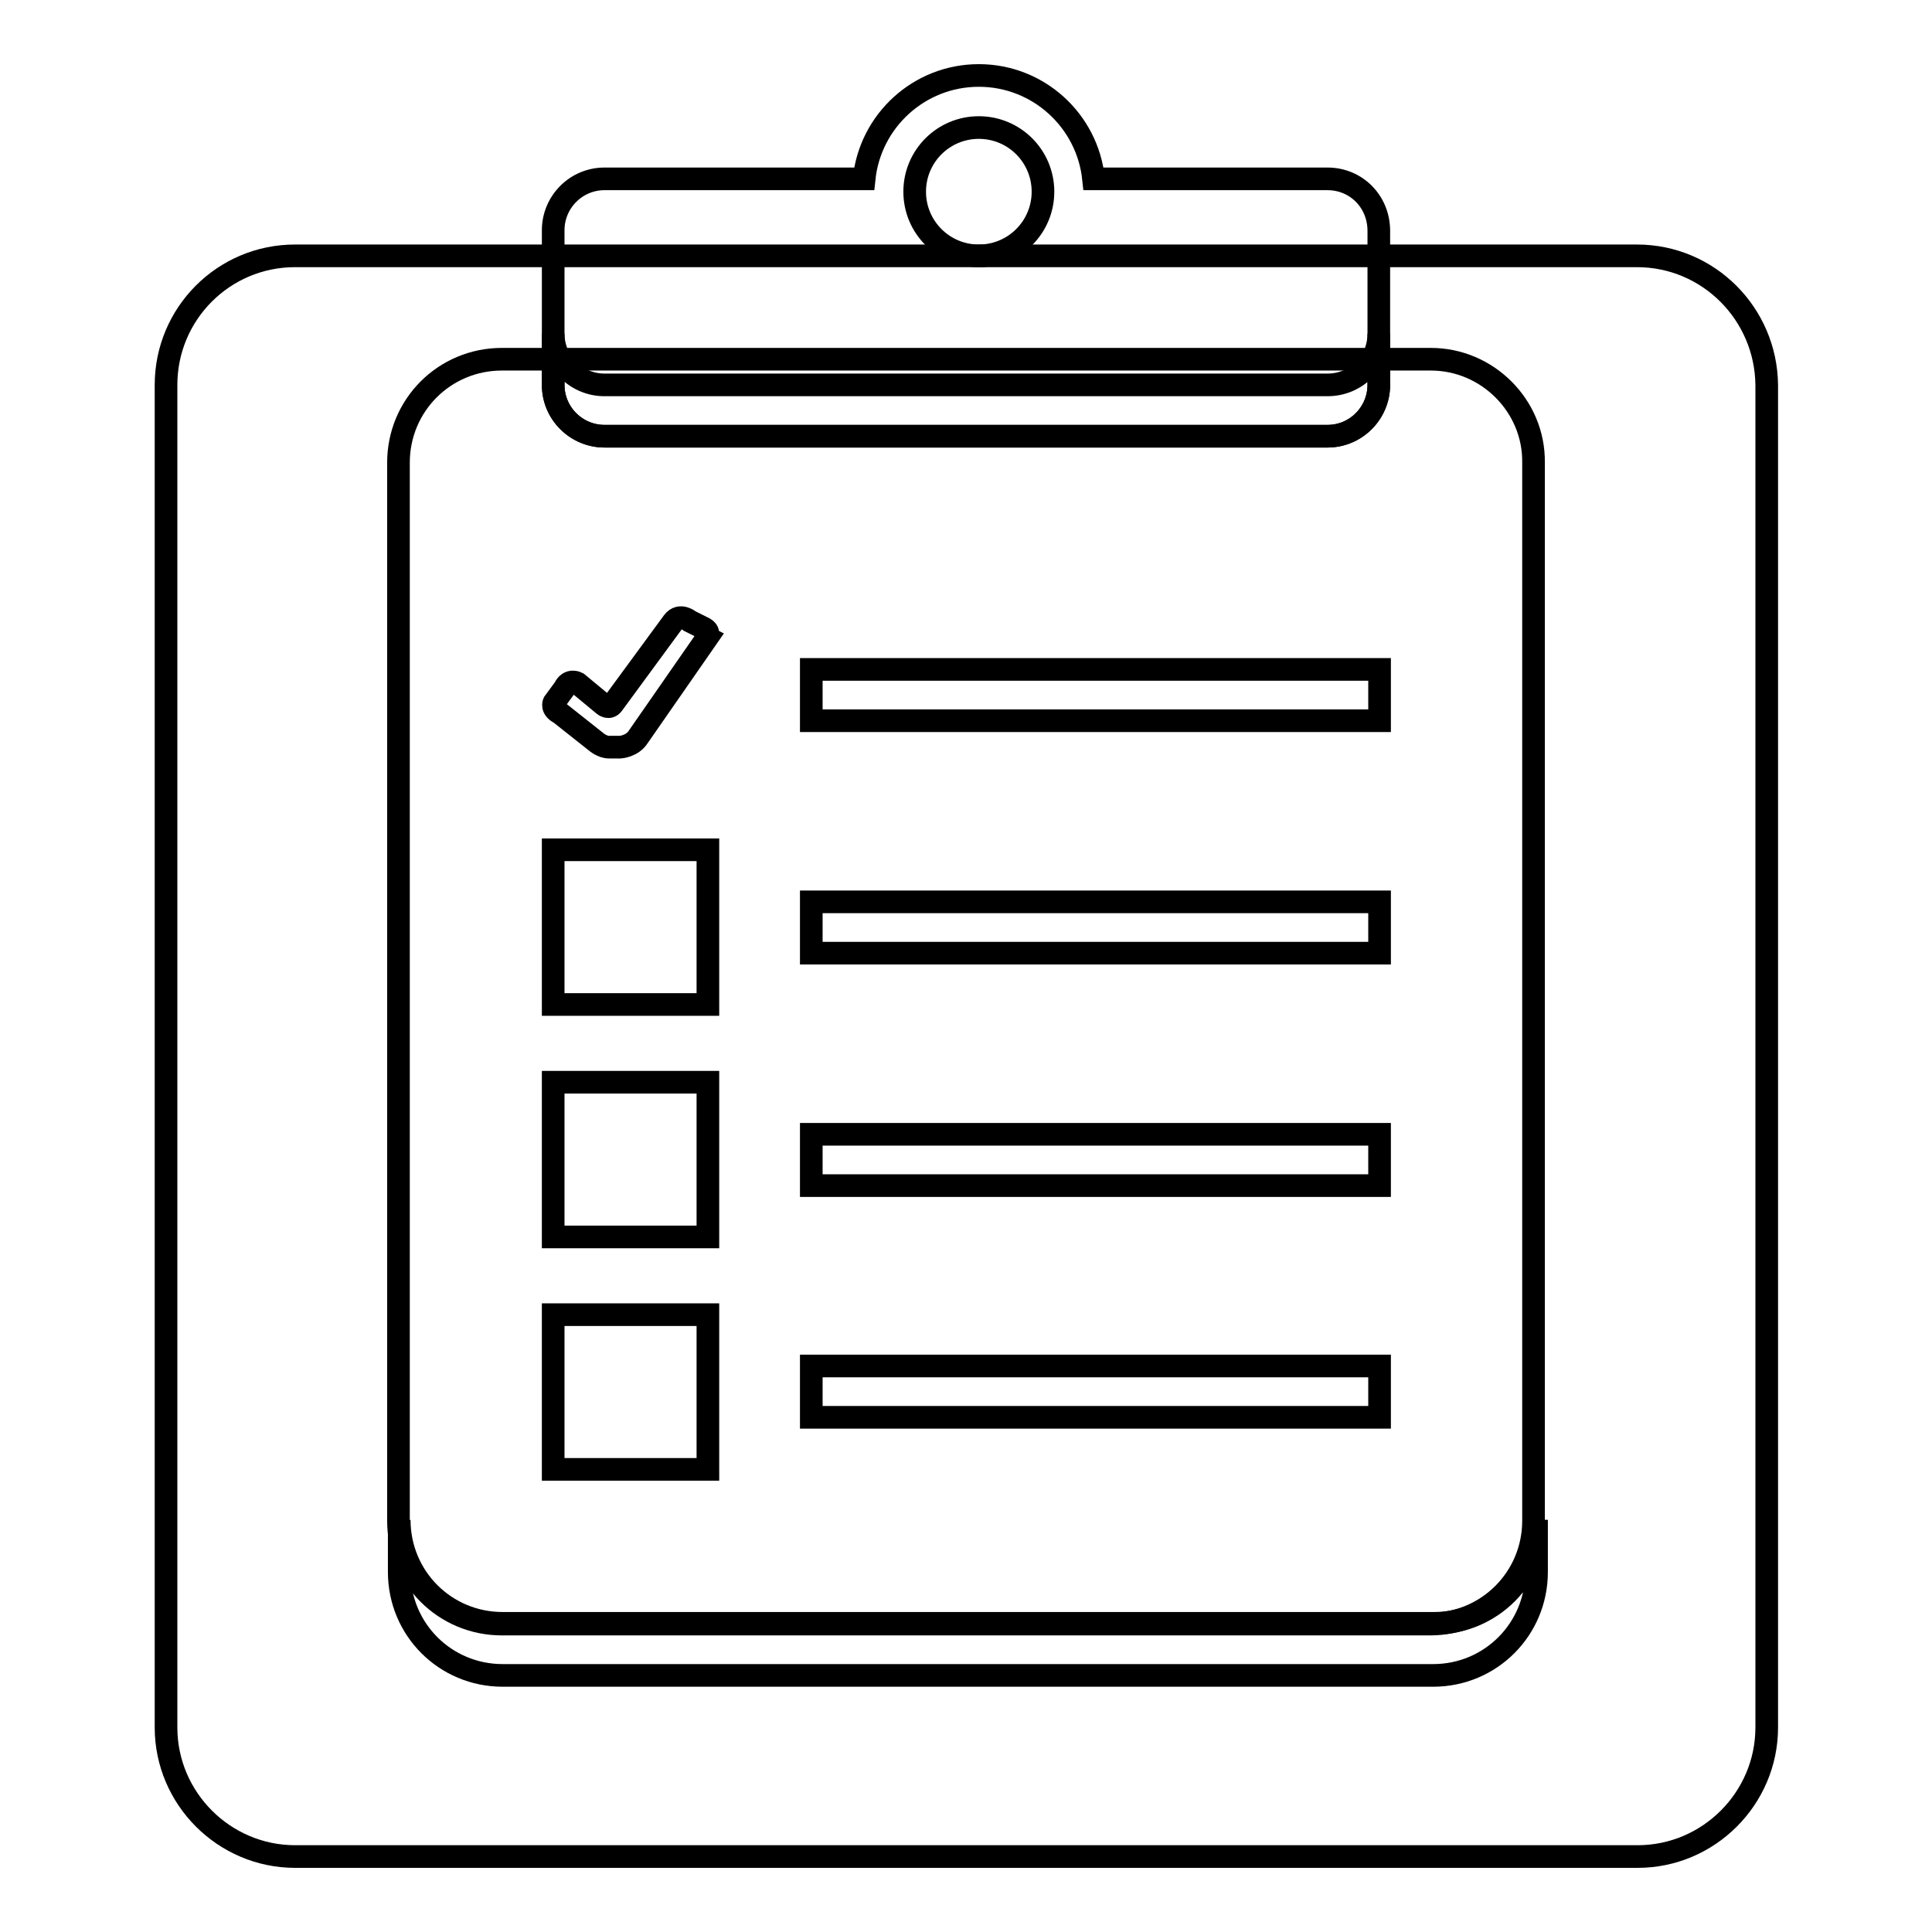
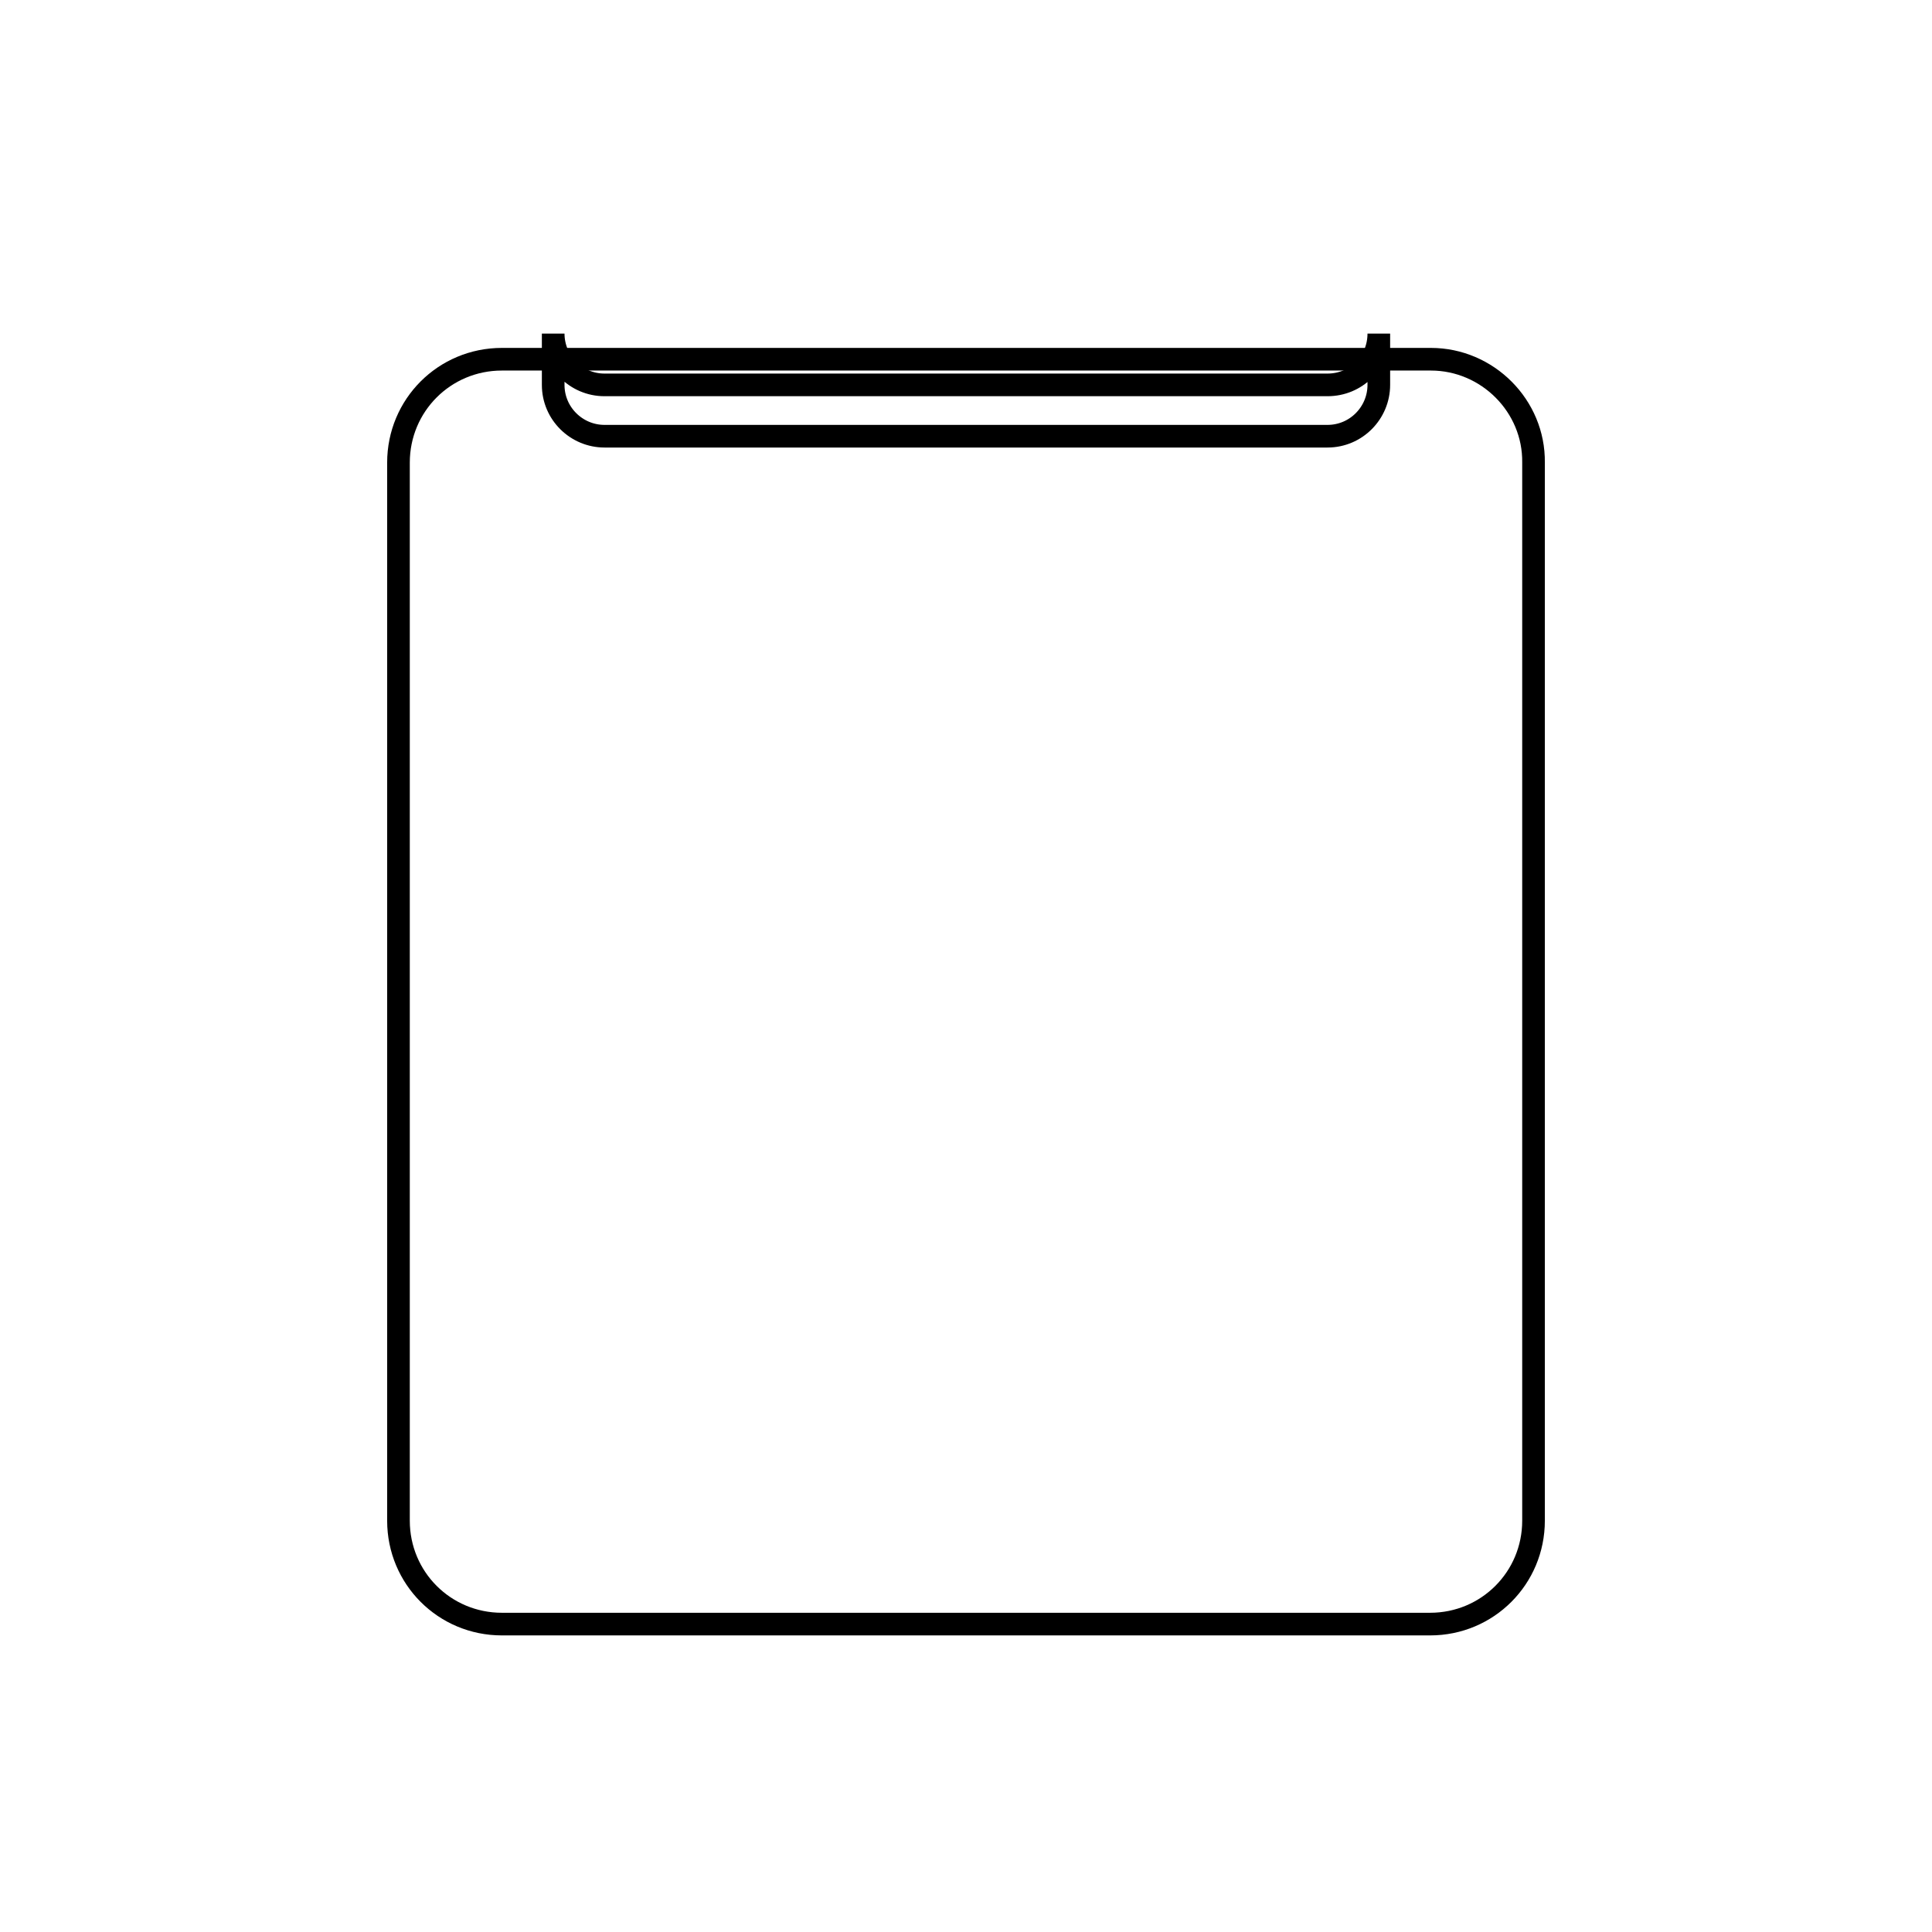
<svg xmlns="http://www.w3.org/2000/svg" version="1.1" x="0px" y="0px" viewBox="0 0 256 256" enable-background="new 0 0 256 256" xml:space="preserve">
  <g>
    <g>
-       <path stroke-width="3" fill-opacity="0" stroke="#000000" d="M216.9,33.9H39.1C29.6,33.9,22,41.6,22,51v177.9c0,9.4,7.7,17.1,17.1,17.1h177.9c9.4,0,17.1-7.7,17.1-17.1V51C234,41.6,226.4,33.9,216.9,33.9z" />
-       <path stroke-width="3" fill-opacity="0" stroke="#000000" d="M190,215.1h-3.4h-3.4h-3.4H76.8h-3.4H70h-3.4c-7.6,0-13.7-6.1-13.7-13.7v6.9c0,7.6,6.1,13.7,13.7,13.7H70h3.4h3.4h102.9h3.4h3.4h3.4c7.6,0,13.7-6.1,13.7-13.7v-6.9C203.7,209,197.6,215.1,190,215.1z" />
      <path stroke-width="3" fill-opacity="0" stroke="#000000" d="M189.6,47.6h-3.4h-3.4h-3.4H76.7h-3.4h-3.4h-3.4c-7.6,0-13.7,6.1-13.7,13.7v6.8v126.6v6.8c0,7.6,6.1,13.7,13.7,13.7h3.4h3.4h3.4h102.6h3.4h3.4h3.4c7.6,0,13.7-6.1,13.7-13.7v-6.8V68.1v-6.8C203.3,53.8,197.1,47.6,189.6,47.6z" />
-       <path stroke-width="3" fill-opacity="0" stroke="#000000" d="M175.9,23.7h-27.4h-3.6C144.1,16,137.6,10,129.7,10c-7.9,0-14.4,6-15.2,13.7h-7H80.1c-3.8,0-6.8,3.1-6.8,6.8v6.8v6.8V51c0,3.8,3.1,6.8,6.8,6.8h27.4h41h27.4c3.8,0,6.8-3.1,6.8-6.8v-6.8v-6.8v-6.8C182.7,26.7,179.7,23.7,175.9,23.7z M129.7,33.9c-4.7,0-8.5-3.8-8.5-8.5s3.8-8.5,8.5-8.5c4.7,0,8.5,3.8,8.5,8.5S134.4,33.9,129.7,33.9z" />
      <path stroke-width="3" fill-opacity="0" stroke="#000000" d="M175.9,51h-27.4h-41H80.1c-3.8,0-6.8-3.1-6.8-6.8V51c0,3.8,3.1,6.8,6.8,6.8h27.4h41h27.4c3.8,0,6.8-3.1,6.8-6.8v-6.8C182.7,48,179.7,51,175.9,51z" />
-       <path stroke-width="3" fill-opacity="0" stroke="#000000" d="M93,83.1l-1.6-0.8c0,0-1.3-1.1-2.2,0.1l-8,10.9C80.7,94,80,93.4,80,93.4l-3.5-2.9c0,0-1.1-0.6-1.7,0.7l-1.4,1.9c0,0-0.4,0.8,0.8,1.4l4.8,3.8c0,0,0.8,0.7,1.7,0.7c0.7,0,1.5,0,1.5,0s1.6-0.1,2.4-1.4l9.1-13.1C93.5,84.4,94.4,83.7,93,83.1z" />
-       <path stroke-width="3" fill-opacity="0" stroke="#000000" d="M73.3,133.1h20.5v-20.5H73.3V133.1z M107.5,126.3h75.3v-6.8h-75.3V126.3z M73.3,163.9h20.5v-20.5H73.3V163.9z M107.5,157.1h75.3v-6.8h-75.3V157.1z M73.3,194.7h20.5v-20.5H73.3V194.7z M107.5,187.8h75.3V181h-75.3V187.8z M107.5,88.7v6.8h75.3v-6.8H107.5z" />
    </g>
  </g>
</svg>